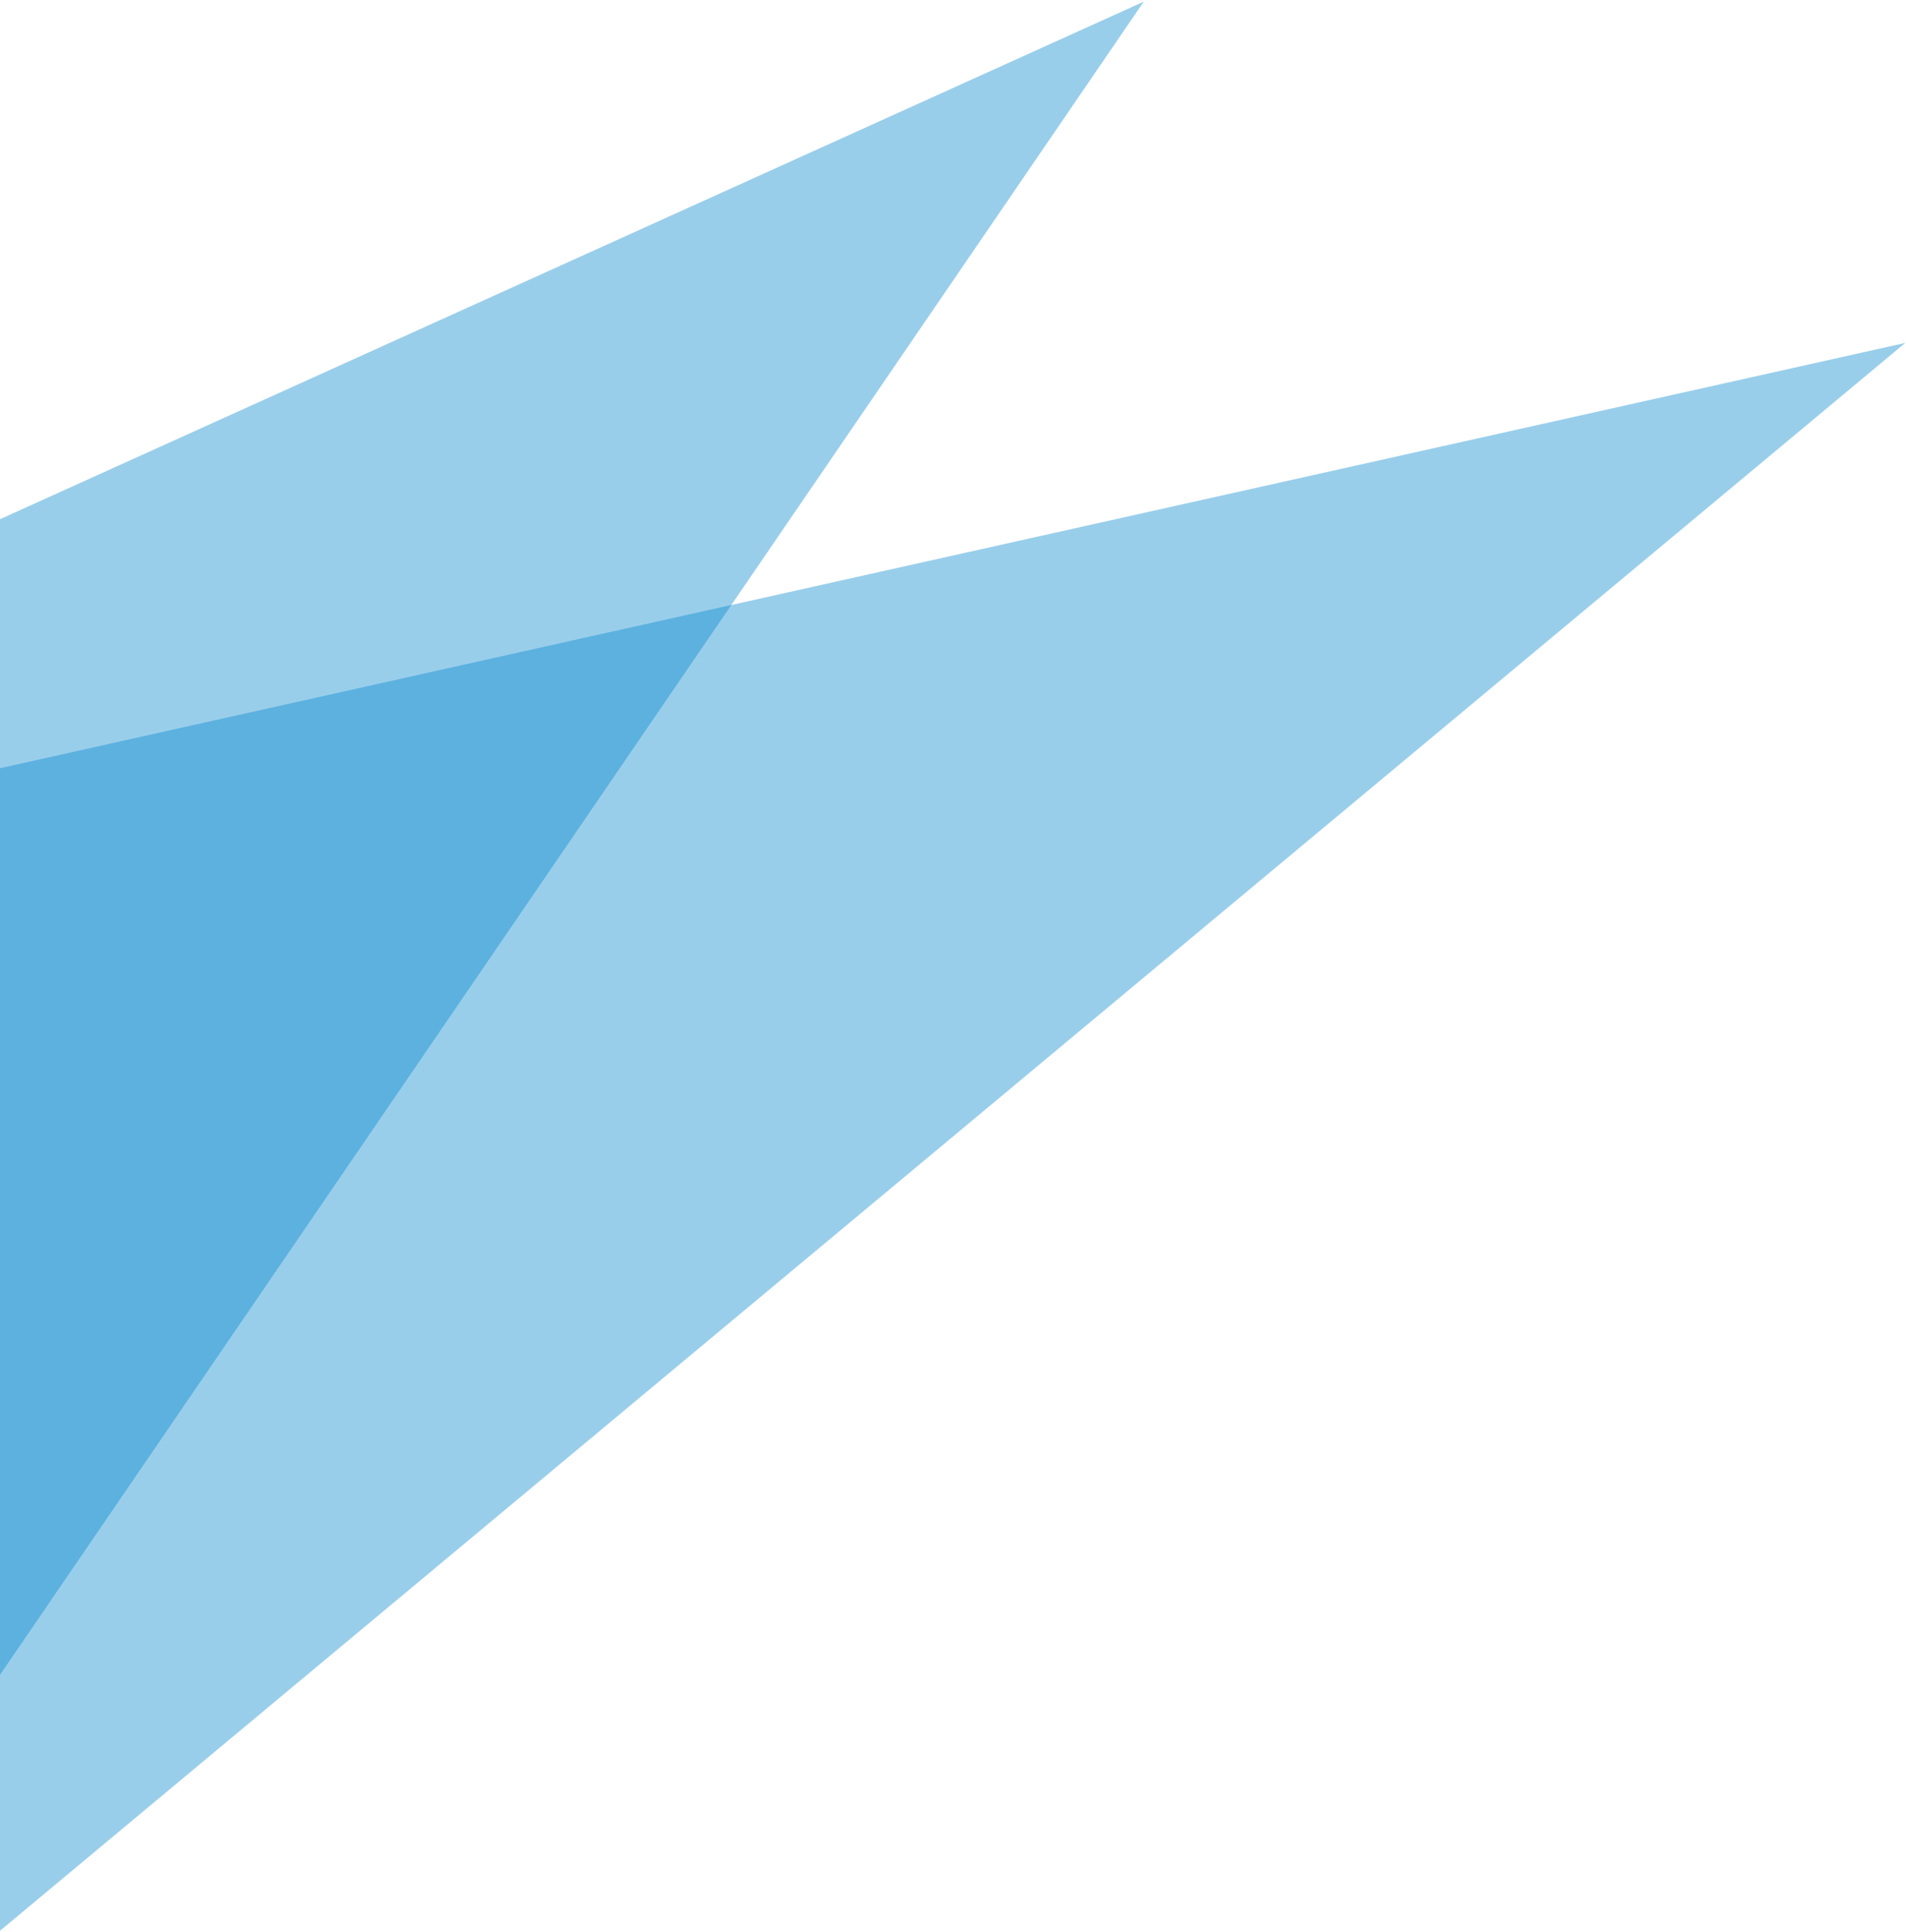
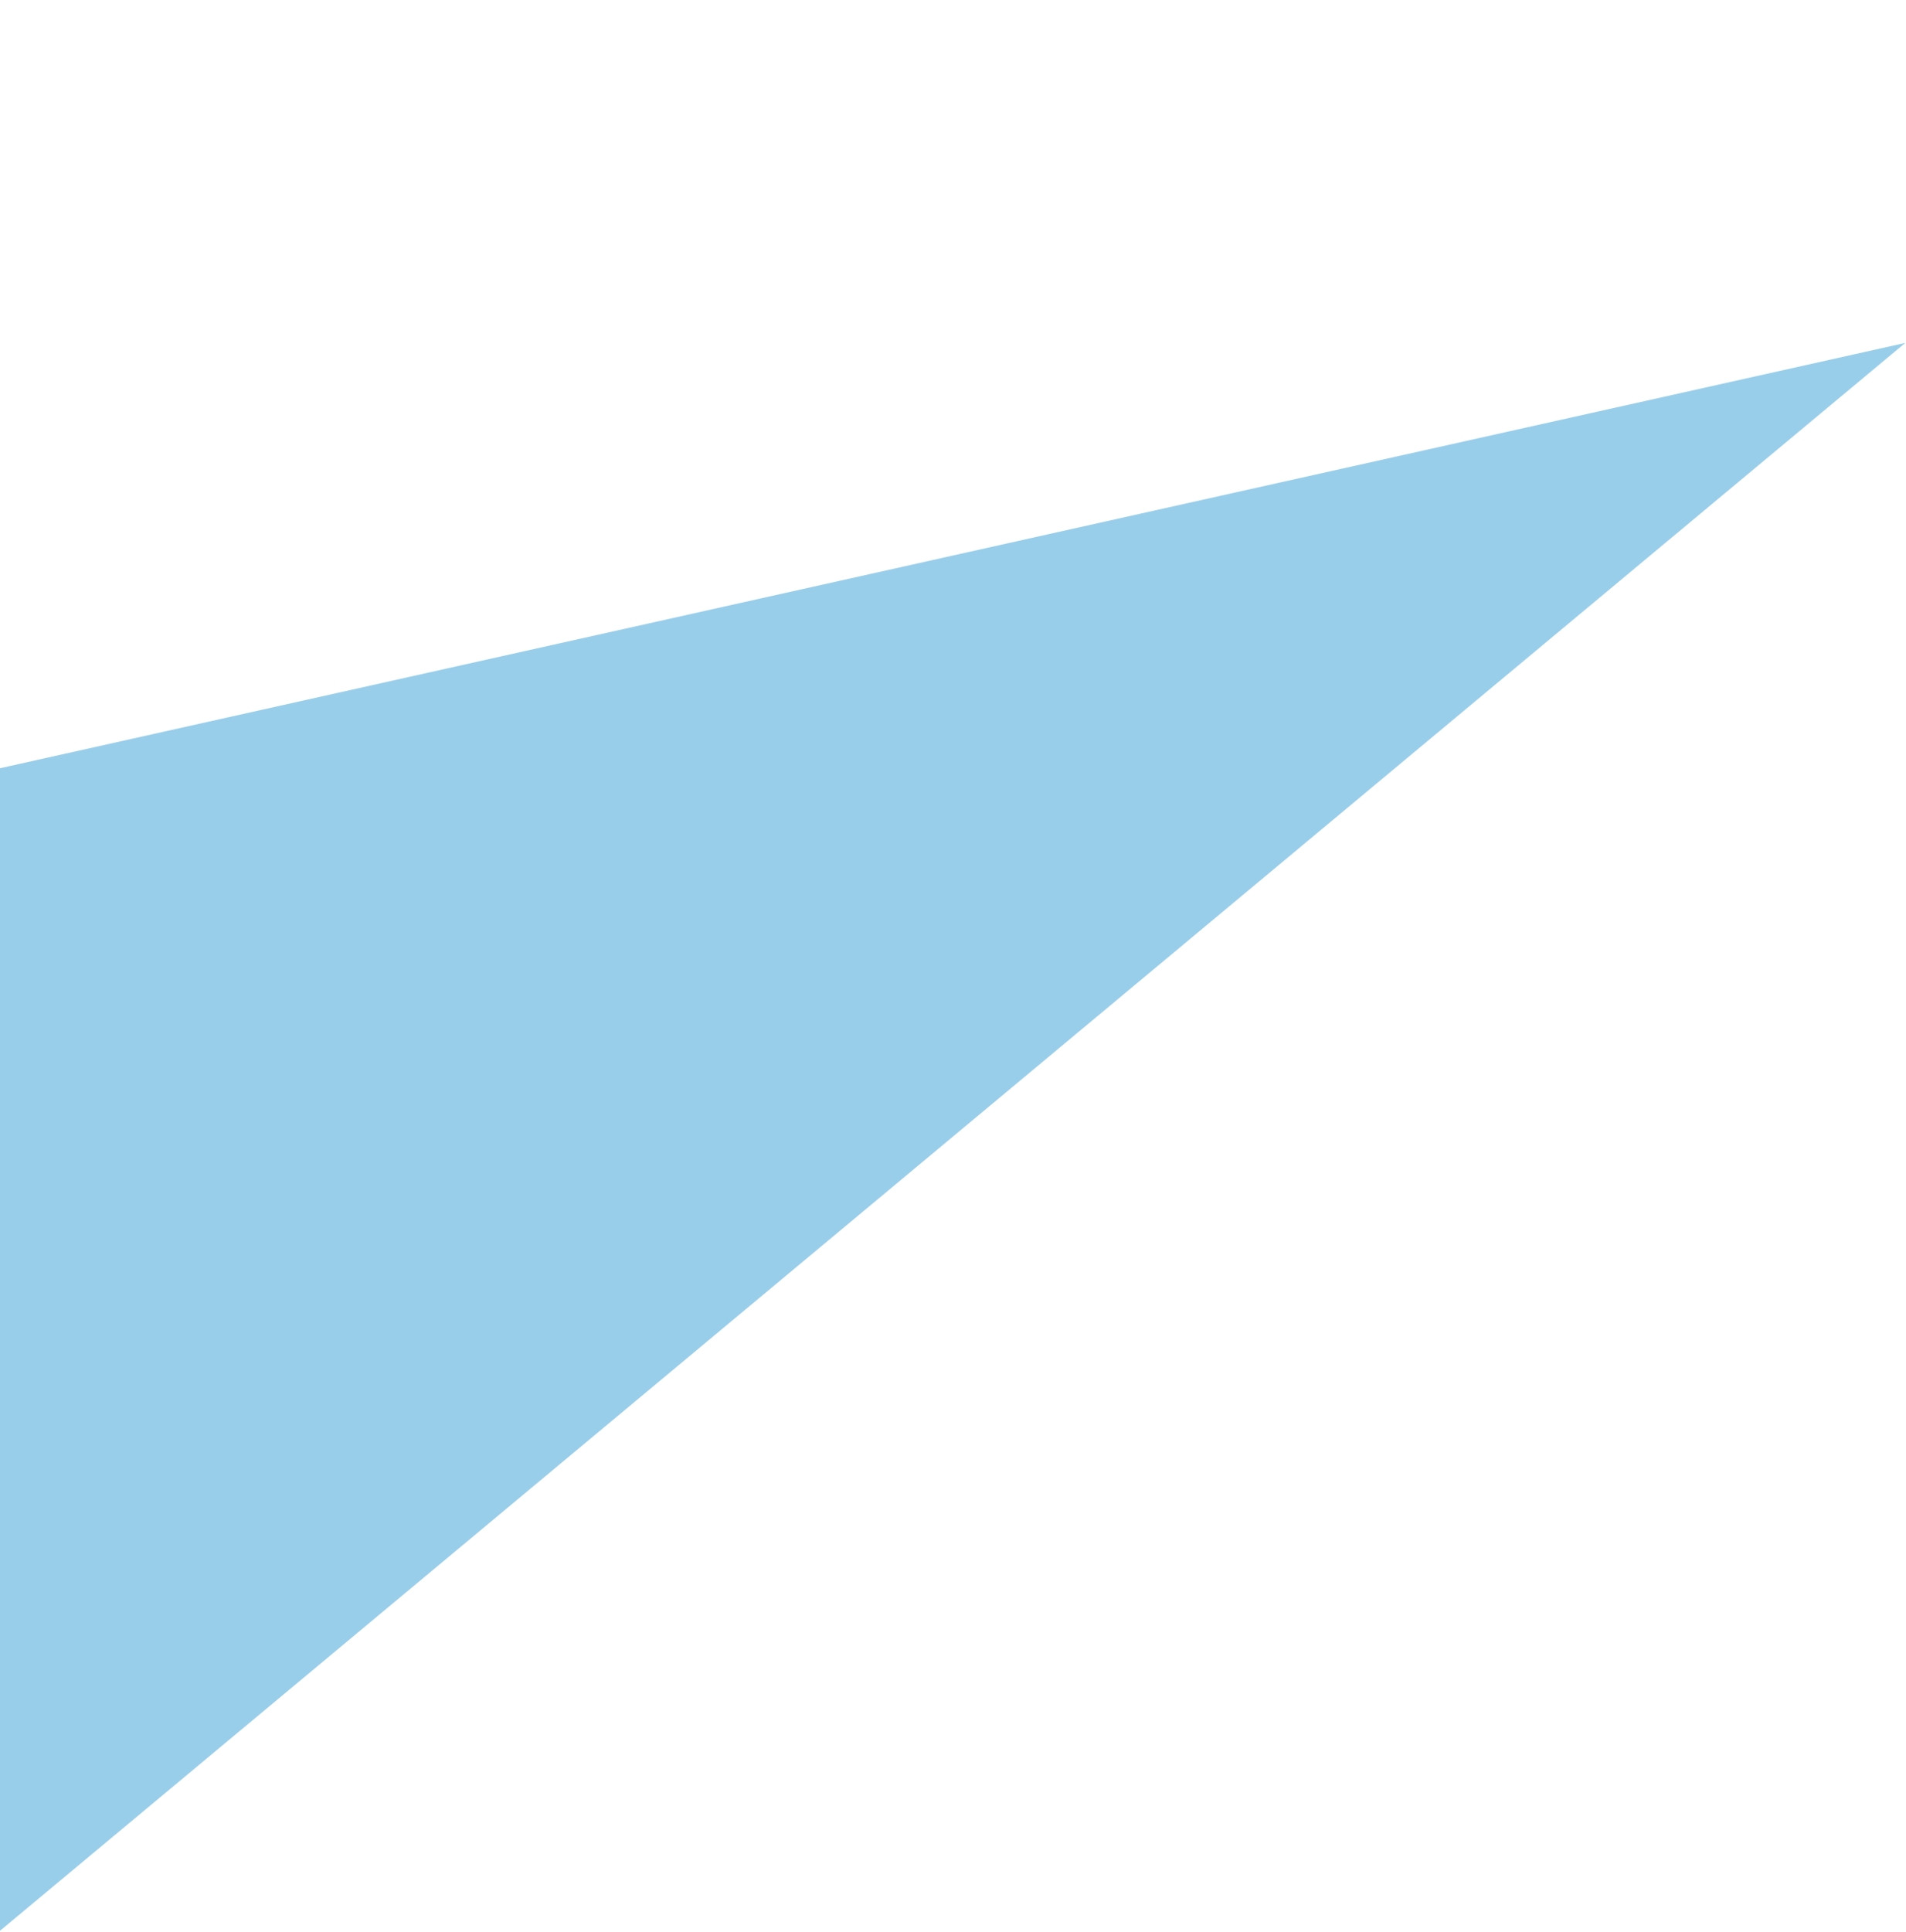
<svg xmlns="http://www.w3.org/2000/svg" width="919" height="931" viewBox="0 0 919 931">
  <g>
    <g opacity=".4">
      <path fill="#0084cc" d="M0 930.532V370.255l918.65-204.987" />
    </g>
    <g opacity=".4">
-       <path fill="#0084cc" d="M0 807.183V250.235L551.471.802" />
-     </g>
+       </g>
  </g>
</svg>